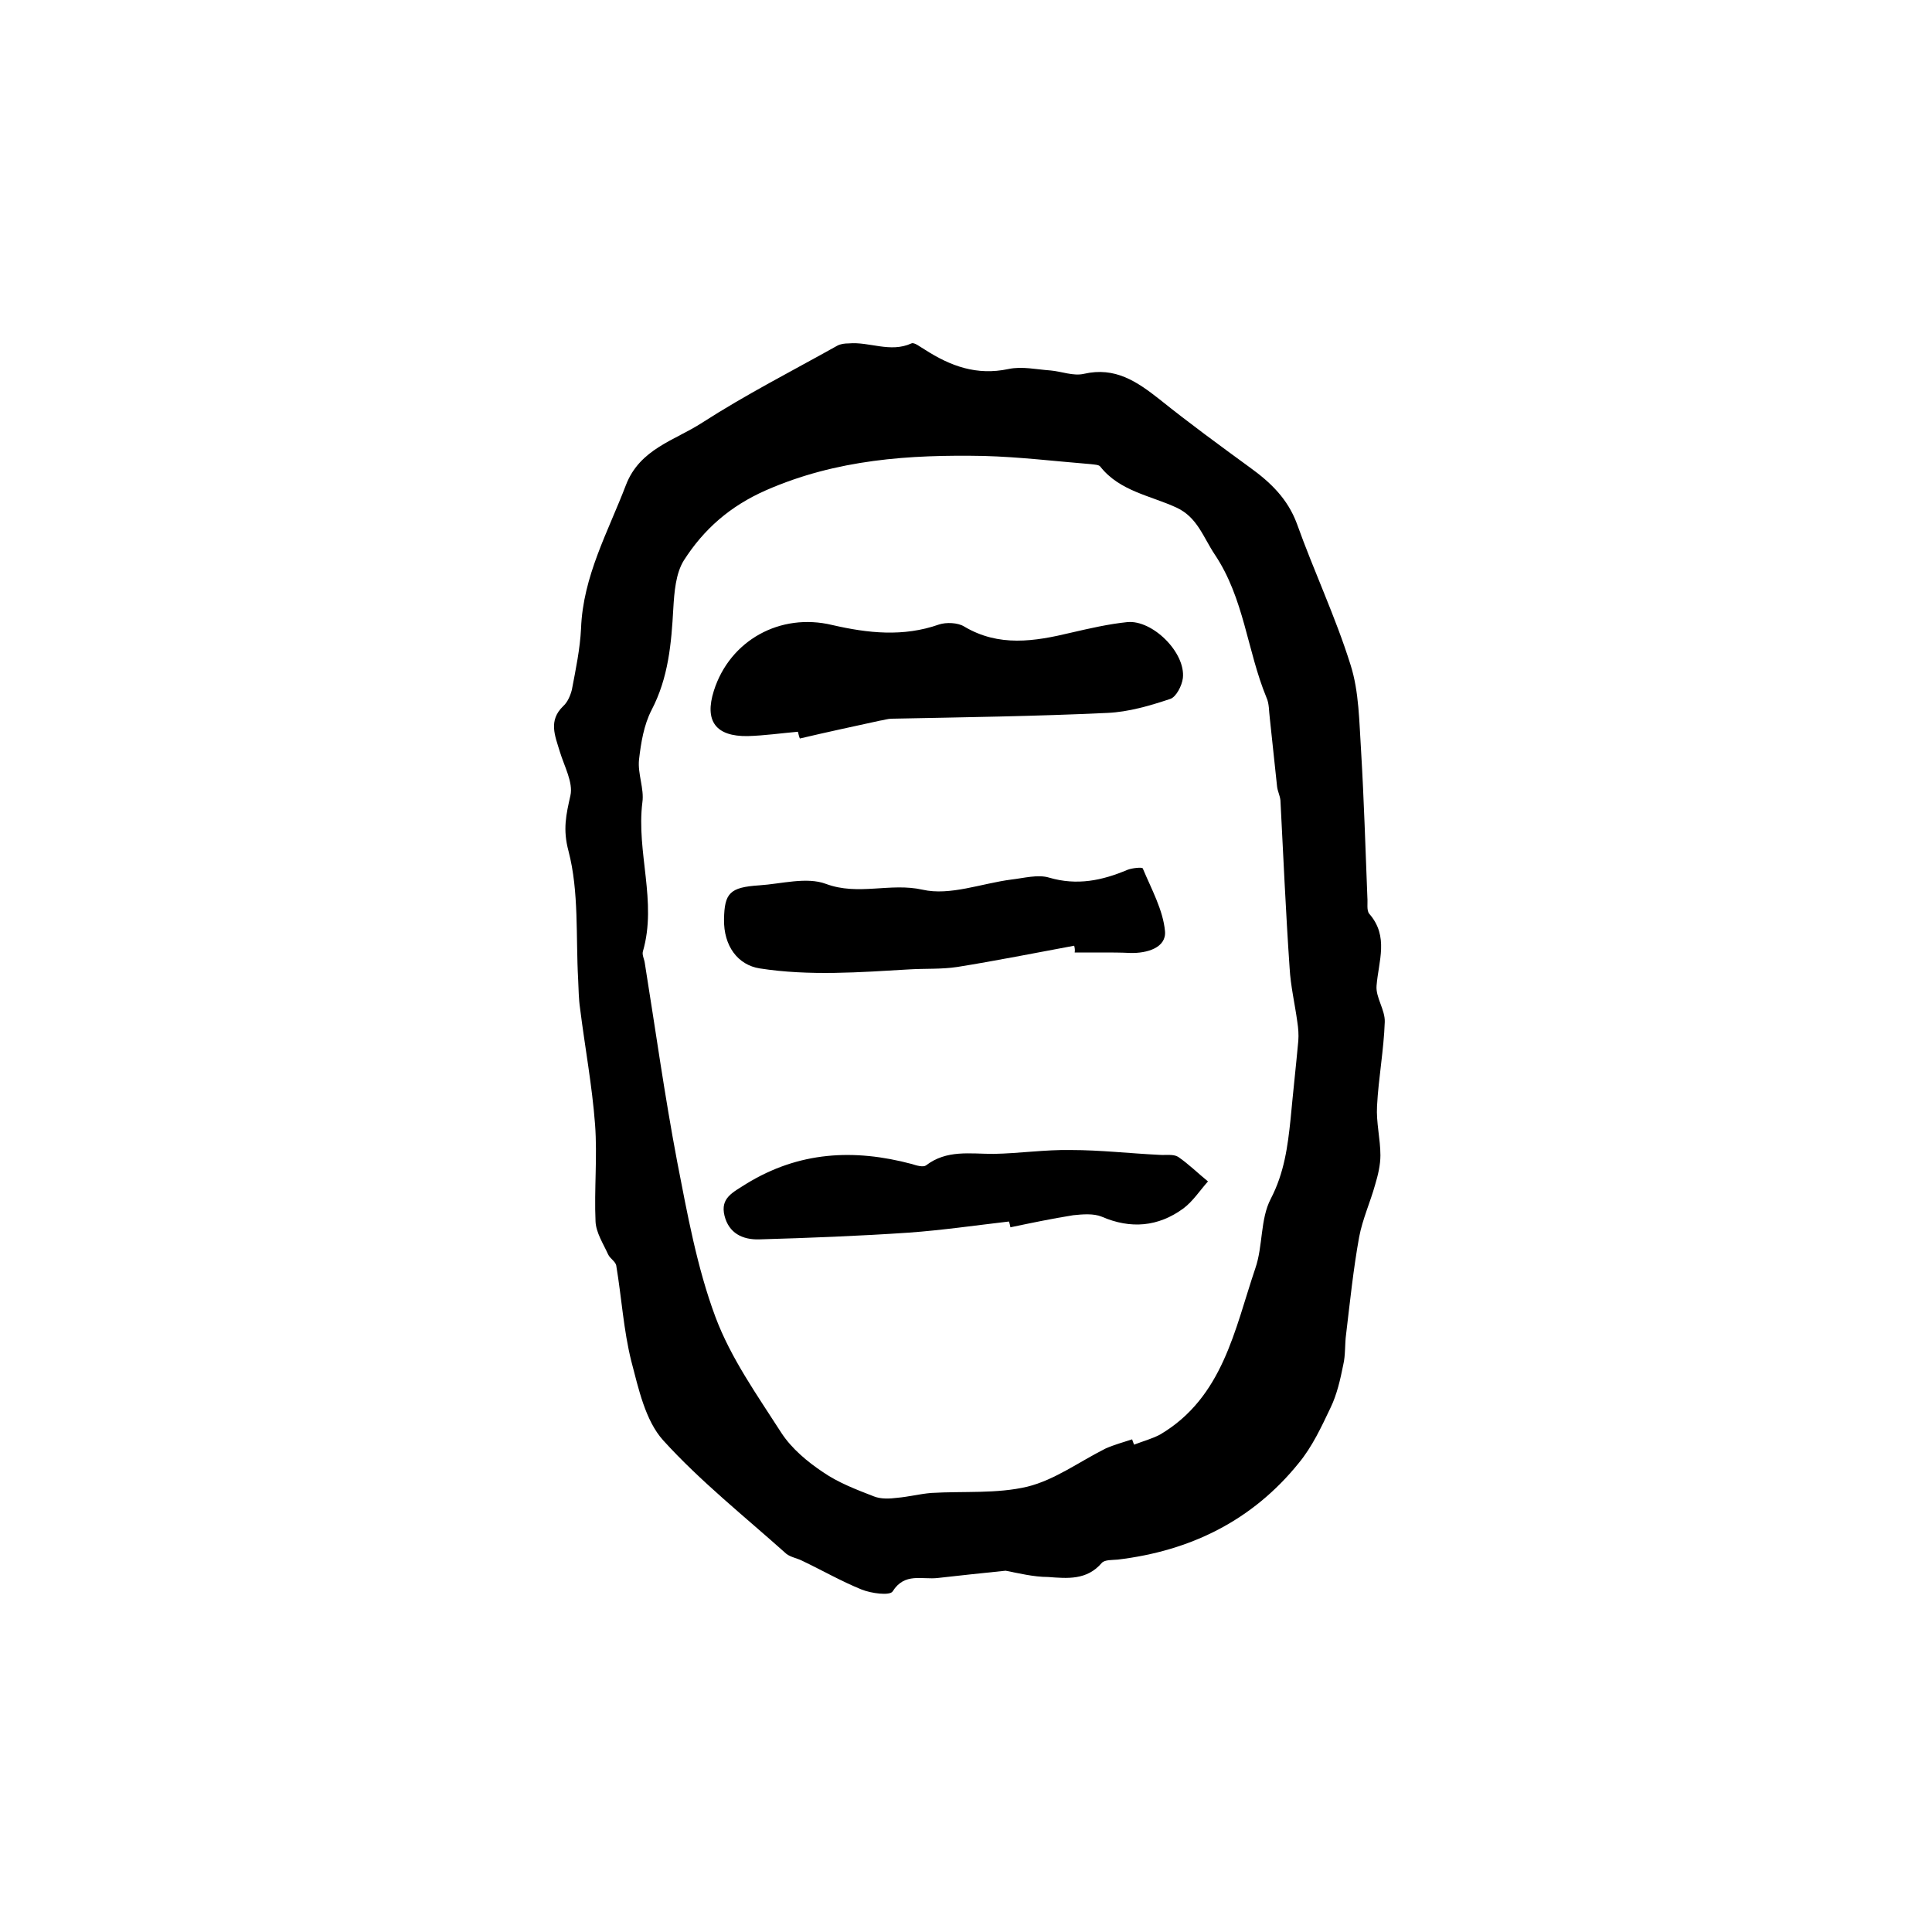
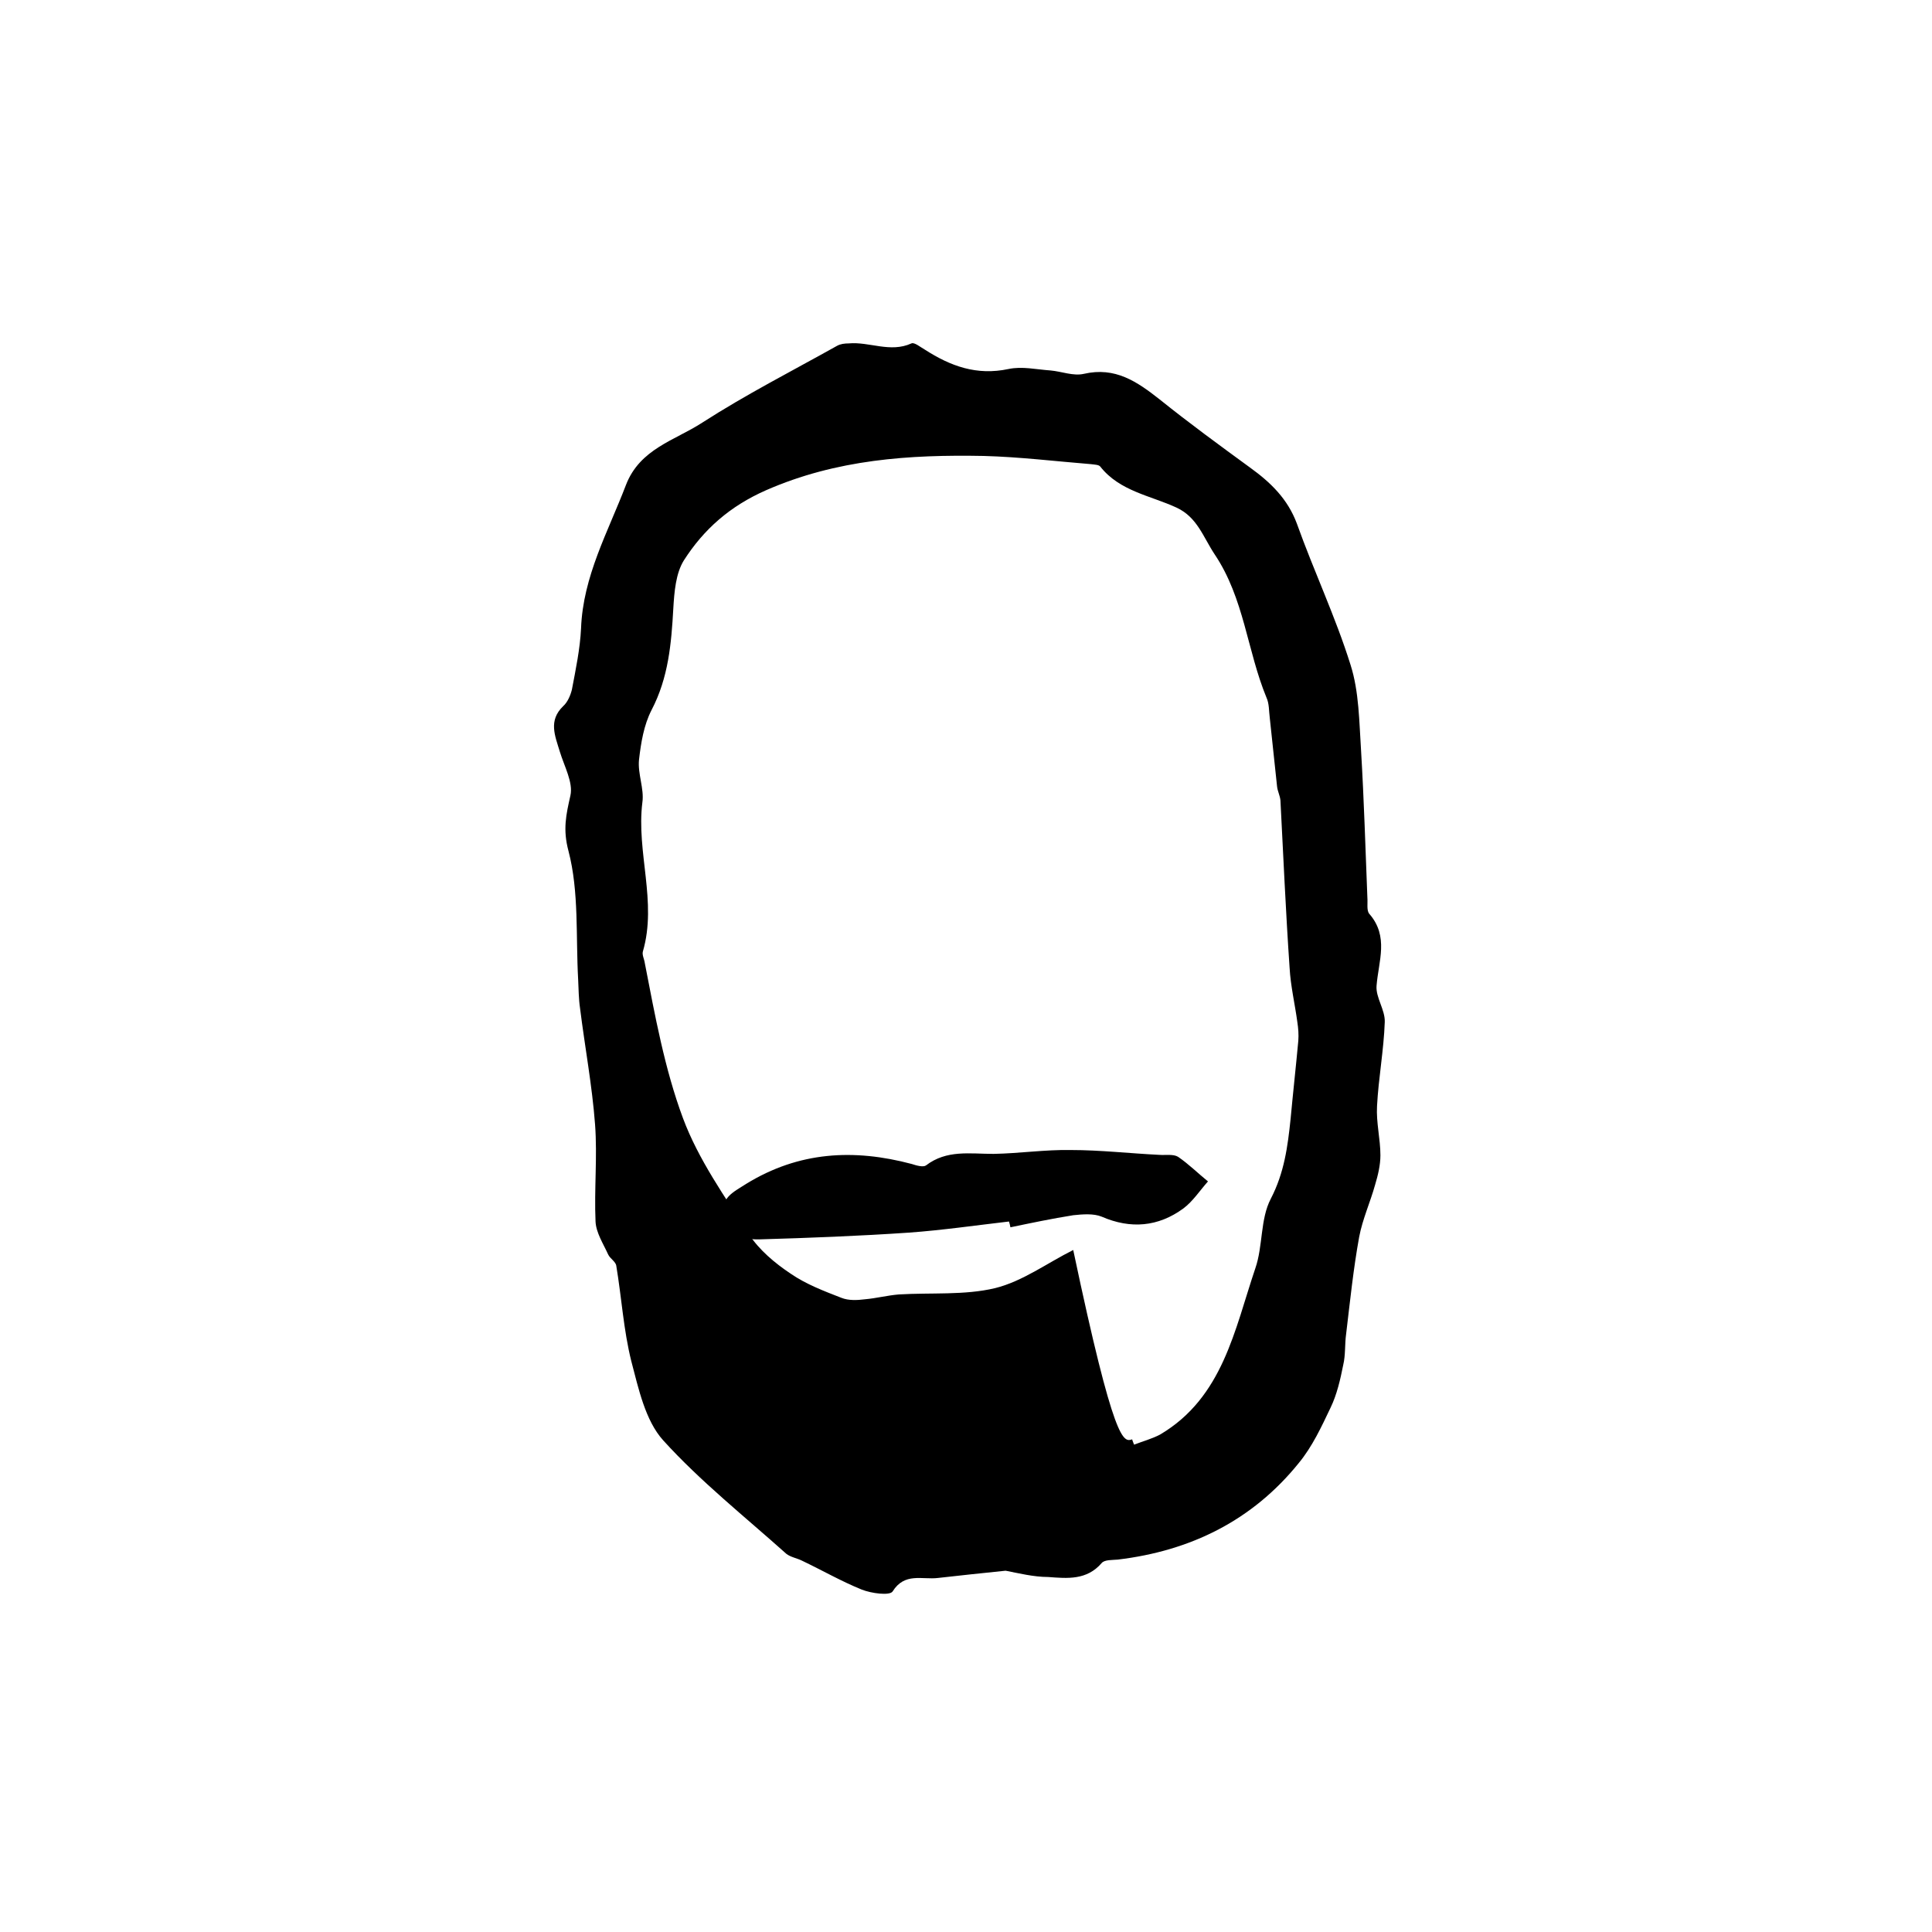
<svg xmlns="http://www.w3.org/2000/svg" version="1.1" id="图层_1" x="0px" y="0px" viewBox="0 0 400 400" style="enable-background:new 0 0 400 400;" xml:space="preserve">
  <style type="text/css">
	.st0{fill:#FFFFFF;}
</style>
  <g>
-     <path d="M208.2,325.2c-5,0.5-9.5,1-14,1.5c-3.3,0.4-6.9-1.2-9.4,2.8c-0.6,0.9-4.4,0.4-6.4-0.4c-4.2-1.7-8.2-4-12.4-6   c-1-0.5-2.3-0.7-3.2-1.4c-8.6-7.7-17.8-15-25.5-23.5c-3.7-4.1-5.1-10.7-6.6-16.4c-1.6-6.4-2-13.1-3.1-19.7   c-0.1-0.9-1.3-1.5-1.7-2.4c-1-2.2-2.5-4.5-2.6-6.8c-0.3-6.7,0.4-13.4-0.1-20.1c-0.6-8-2.1-16-3.1-24c-0.3-2-0.3-4-0.4-6   c-0.5-8.9,0.2-18.2-2-26.6c-1.2-4.5-0.5-7.5,0.4-11.5c0.6-2.7-1.3-6.1-2.2-9.1c-1-3.3-2.4-6.4,0.7-9.4c0.9-0.8,1.5-2.2,1.8-3.4   c0.8-4.2,1.7-8.5,1.9-12.7c0.4-10.8,5.6-20,9.3-29.7c2.9-7.5,10.1-9.2,15.8-12.9c9-5.8,18.6-10.7,27.9-15.9   c0.7-0.4,1.6-0.5,2.4-0.5c4.3-0.4,8.6,2,13,0c0.6-0.3,1.9,0.8,2.8,1.3c5.3,3.4,10.7,5.4,17.3,4c2.8-0.6,5.8,0.1,8.7,0.3   c2.3,0.2,4.7,1.2,6.9,0.7c6.5-1.5,11,1.6,15.7,5.3c6.1,4.9,12.4,9.5,18.7,14.1c4.3,3.1,7.8,6.5,9.7,11.6c3.5,9.8,8,19.3,11.1,29.2   c1.8,5.6,1.8,11.9,2.2,17.9c0.6,10.1,0.9,20.2,1.3,30.3c0.1,1.2-0.2,2.7,0.4,3.4c4.1,4.7,1.9,9.8,1.5,14.9c-0.2,2.4,1.8,5,1.7,7.5   c-0.2,5.8-1.3,11.6-1.6,17.4c-0.2,3.4,0.7,6.8,0.7,10.2c0,2-0.5,4.1-1.1,6.1c-1,3.6-2.6,7.1-3.3,10.8c-1.2,6.6-1.9,13.4-2.7,20.1   c-0.3,2.1-0.1,4.3-0.6,6.4c-0.6,3-1.3,6.1-2.6,8.8c-1.9,4-3.8,8.1-6.6,11.5c-9.6,11.9-22.4,18.2-37.5,20c-1.1,0.1-2.7,0-3.3,0.7   c-3.1,3.6-7.1,3.2-11.1,2.9C214,326.5,210.8,325.7,208.2,325.2z M234.4,298c0.1,0.4,0.3,0.8,0.4,1.1c1.8-0.7,3.7-1.2,5.4-2.1   c13-7.7,15.4-21.7,19.7-34.4c1.6-4.6,1-10.2,3.2-14.4c2.8-5.4,3.5-10.8,4.1-16.5c0.5-5.4,1.1-10.8,1.6-16.2c0.1-1.3,0-2.6-0.2-3.9   c-0.5-3.7-1.4-7.5-1.6-11.2c-0.8-11.6-1.3-23.2-1.9-34.7c-0.1-1-0.6-1.9-0.7-2.9c-0.5-4.7-1-9.4-1.5-14.1c-0.2-1.5-0.1-3-0.7-4.3   c-4-9.7-4.6-20.5-10.7-29.6c-2.4-3.6-3.6-7.7-7.9-9.7c-5.4-2.5-11.8-3.4-15.8-8.5c-0.3-0.4-1.2-0.4-1.9-0.5   c-7.4-0.6-14.8-1.5-22.2-1.7c-15.4-0.3-30.5,0.7-45.1,7.1c-7.5,3.3-12.9,8.1-17,14.5c-1.7,2.7-2,6.6-2.2,10c-0.4,7.2-1,14.3-4.5,21   c-1.6,3.1-2.2,6.8-2.6,10.3c-0.3,2.9,1.1,6,0.7,8.8c-1.3,10.3,3.1,20.6,0.1,30.9c-0.2,0.7,0.3,1.6,0.4,2.4   c2.2,13.7,4.1,27.4,6.7,41.1c2.1,10.8,4.1,21.9,7.9,32.1c3.2,8.6,8.7,16.3,13.7,24.1c2.1,3.2,5.3,5.9,8.6,8.1   c3.2,2.2,6.9,3.6,10.5,5c1.5,0.6,3.3,0.5,4.9,0.3c2.3-0.2,4.6-0.8,7-1c6.7-0.4,13.6,0.2,19.9-1.3c5.7-1.4,10.8-5.2,16.2-7.9   C230.7,299.1,232.6,298.6,234.4,298z" />
-     <path d="M165.2,151.5c-3.5,0.3-6.9,0.8-10.4,0.9c-6.6,0.1-9-3.1-7-9.4c3.3-10.4,13.7-16.2,24.5-13.6c7.4,1.7,14.7,2.5,22.1-0.1   c1.5-0.5,3.9-0.4,5.2,0.4c7.2,4.3,14.6,3.1,22.1,1.3c3.9-0.9,7.8-1.8,11.7-2.2c5.2-0.5,12.1,6.3,11.5,11.6   c-0.2,1.6-1.4,3.9-2.6,4.3c-4.2,1.4-8.6,2.7-13,2.9c-14.9,0.7-29.8,0.9-44.7,1.2c-0.8,0-1.6,0.3-2.4,0.4   c-5.5,1.2-11.1,2.4-16.6,3.7C165.4,152.4,165.3,151.9,165.2,151.5z" />
-     <path d="M222.4,195.8c-8.1,1.5-16.1,3.1-24.2,4.4c-3.3,0.5-6.6,0.3-9.9,0.5c-10.3,0.6-20.7,1.4-31-0.2c-4.5-0.7-7.5-4.6-7.4-10.2   c0.1-5.4,1.2-6.6,7.3-7c4.6-0.3,9.8-1.8,13.8-0.3c6.7,2.5,13.3-0.3,20,1.2c5.7,1.3,12.2-1.3,18.4-2.1c2.6-0.3,5.5-1.1,7.8-0.4   c5.8,1.7,11,0.6,16.2-1.6c1-0.4,3.1-0.6,3.2-0.3c1.8,4.3,4.2,8.6,4.6,13c0.3,3.4-3.7,4.6-7.2,4.5c-2-0.1-4-0.1-6-0.1   c-1.8,0-3.7,0-5.5,0C222.6,196.7,222.5,196.2,222.4,195.8z" />
+     <path d="M208.2,325.2c-5,0.5-9.5,1-14,1.5c-3.3,0.4-6.9-1.2-9.4,2.8c-0.6,0.9-4.4,0.4-6.4-0.4c-4.2-1.7-8.2-4-12.4-6   c-1-0.5-2.3-0.7-3.2-1.4c-8.6-7.7-17.8-15-25.5-23.5c-3.7-4.1-5.1-10.7-6.6-16.4c-1.6-6.4-2-13.1-3.1-19.7   c-0.1-0.9-1.3-1.5-1.7-2.4c-1-2.2-2.5-4.5-2.6-6.8c-0.3-6.7,0.4-13.4-0.1-20.1c-0.6-8-2.1-16-3.1-24c-0.3-2-0.3-4-0.4-6   c-0.5-8.9,0.2-18.2-2-26.6c-1.2-4.5-0.5-7.5,0.4-11.5c0.6-2.7-1.3-6.1-2.2-9.1c-1-3.3-2.4-6.4,0.7-9.4c0.9-0.8,1.5-2.2,1.8-3.4   c0.8-4.2,1.7-8.5,1.9-12.7c0.4-10.8,5.6-20,9.3-29.7c2.9-7.5,10.1-9.2,15.8-12.9c9-5.8,18.6-10.7,27.9-15.9   c0.7-0.4,1.6-0.5,2.4-0.5c4.3-0.4,8.6,2,13,0c0.6-0.3,1.9,0.8,2.8,1.3c5.3,3.4,10.7,5.4,17.3,4c2.8-0.6,5.8,0.1,8.7,0.3   c2.3,0.2,4.7,1.2,6.9,0.7c6.5-1.5,11,1.6,15.7,5.3c6.1,4.9,12.4,9.5,18.7,14.1c4.3,3.1,7.8,6.5,9.7,11.6c3.5,9.8,8,19.3,11.1,29.2   c1.8,5.6,1.8,11.9,2.2,17.9c0.6,10.1,0.9,20.2,1.3,30.3c0.1,1.2-0.2,2.7,0.4,3.4c4.1,4.7,1.9,9.8,1.5,14.9c-0.2,2.4,1.8,5,1.7,7.5   c-0.2,5.8-1.3,11.6-1.6,17.4c-0.2,3.4,0.7,6.8,0.7,10.2c0,2-0.5,4.1-1.1,6.1c-1,3.6-2.6,7.1-3.3,10.8c-1.2,6.6-1.9,13.4-2.7,20.1   c-0.3,2.1-0.1,4.3-0.6,6.4c-0.6,3-1.3,6.1-2.6,8.8c-1.9,4-3.8,8.1-6.6,11.5c-9.6,11.9-22.4,18.2-37.5,20c-1.1,0.1-2.7,0-3.3,0.7   c-3.1,3.6-7.1,3.2-11.1,2.9C214,326.5,210.8,325.7,208.2,325.2z M234.4,298c0.1,0.4,0.3,0.8,0.4,1.1c1.8-0.7,3.7-1.2,5.4-2.1   c13-7.7,15.4-21.7,19.7-34.4c1.6-4.6,1-10.2,3.2-14.4c2.8-5.4,3.5-10.8,4.1-16.5c0.5-5.4,1.1-10.8,1.6-16.2c0.1-1.3,0-2.6-0.2-3.9   c-0.5-3.7-1.4-7.5-1.6-11.2c-0.8-11.6-1.3-23.2-1.9-34.7c-0.1-1-0.6-1.9-0.7-2.9c-0.5-4.7-1-9.4-1.5-14.1c-0.2-1.5-0.1-3-0.7-4.3   c-4-9.7-4.6-20.5-10.7-29.6c-2.4-3.6-3.6-7.7-7.9-9.7c-5.4-2.5-11.8-3.4-15.8-8.5c-0.3-0.4-1.2-0.4-1.9-0.5   c-7.4-0.6-14.8-1.5-22.2-1.7c-15.4-0.3-30.5,0.7-45.1,7.1c-7.5,3.3-12.9,8.1-17,14.5c-1.7,2.7-2,6.6-2.2,10c-0.4,7.2-1,14.3-4.5,21   c-1.6,3.1-2.2,6.8-2.6,10.3c-0.3,2.9,1.1,6,0.7,8.8c-1.3,10.3,3.1,20.6,0.1,30.9c-0.2,0.7,0.3,1.6,0.4,2.4   c2.1,10.8,4.1,21.9,7.9,32.1c3.2,8.6,8.7,16.3,13.7,24.1c2.1,3.2,5.3,5.9,8.6,8.1   c3.2,2.2,6.9,3.6,10.5,5c1.5,0.6,3.3,0.5,4.9,0.3c2.3-0.2,4.6-0.8,7-1c6.7-0.4,13.6,0.2,19.9-1.3c5.7-1.4,10.8-5.2,16.2-7.9   C230.7,299.1,232.6,298.6,234.4,298z" />
    <path d="M208.9,252.9c-6.9,0.8-13.8,1.8-20.7,2.3c-10.3,0.7-20.7,1.1-31,1.4c-3.5,0.1-6.3-1.3-7.2-4.9c-0.9-3.7,1.7-4.8,4.5-6.6   c10.9-6.7,22.3-7.3,34.3-4.1c0.9,0.3,2.3,0.7,2.9,0.3c4.3-3.3,9.1-2.4,14-2.4c5.4-0.1,10.7-0.9,16-0.8c6.1,0,12.2,0.7,18.3,1   c1.3,0.1,2.9-0.2,3.9,0.4c2.2,1.5,4.1,3.4,6.2,5.1c-1.7,1.9-3.1,4.1-5.1,5.6c-5.2,3.8-10.9,4.3-16.9,1.7c-1.7-0.7-4-0.5-5.9-0.3   c-4.4,0.7-8.7,1.6-13,2.5C209.1,253.6,209,253.2,208.9,252.9z" />
  </g>
</svg>